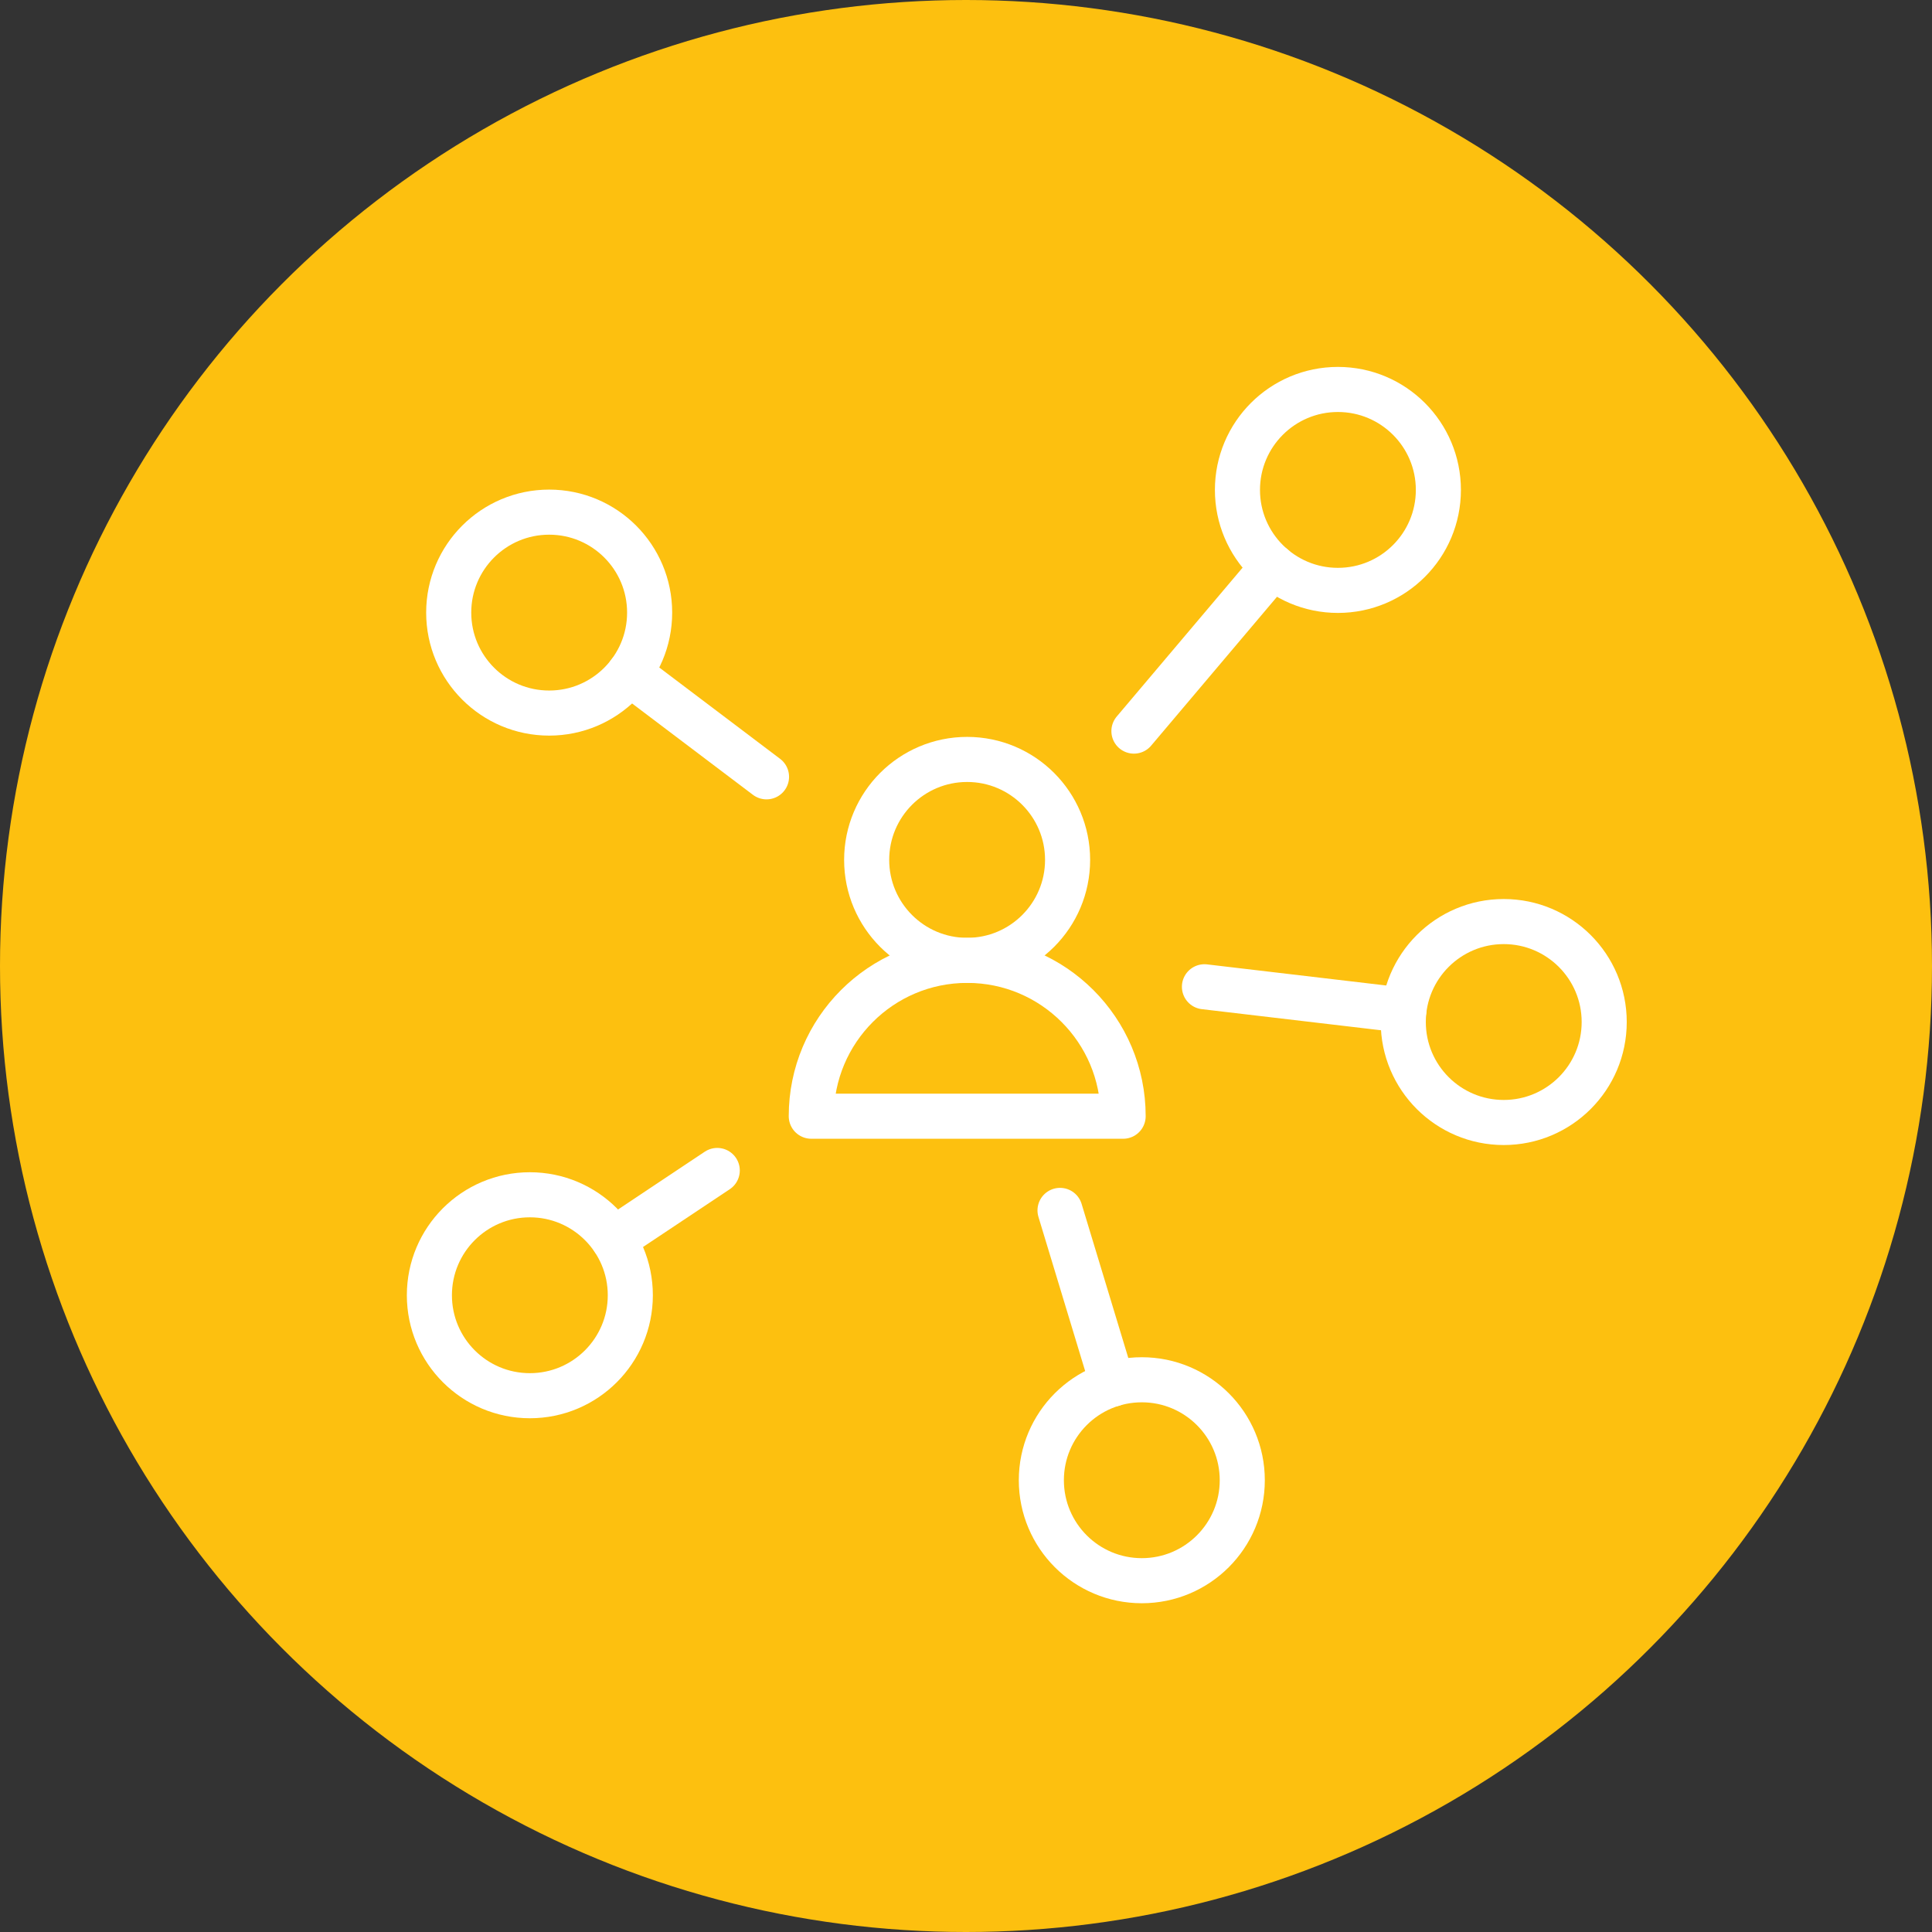
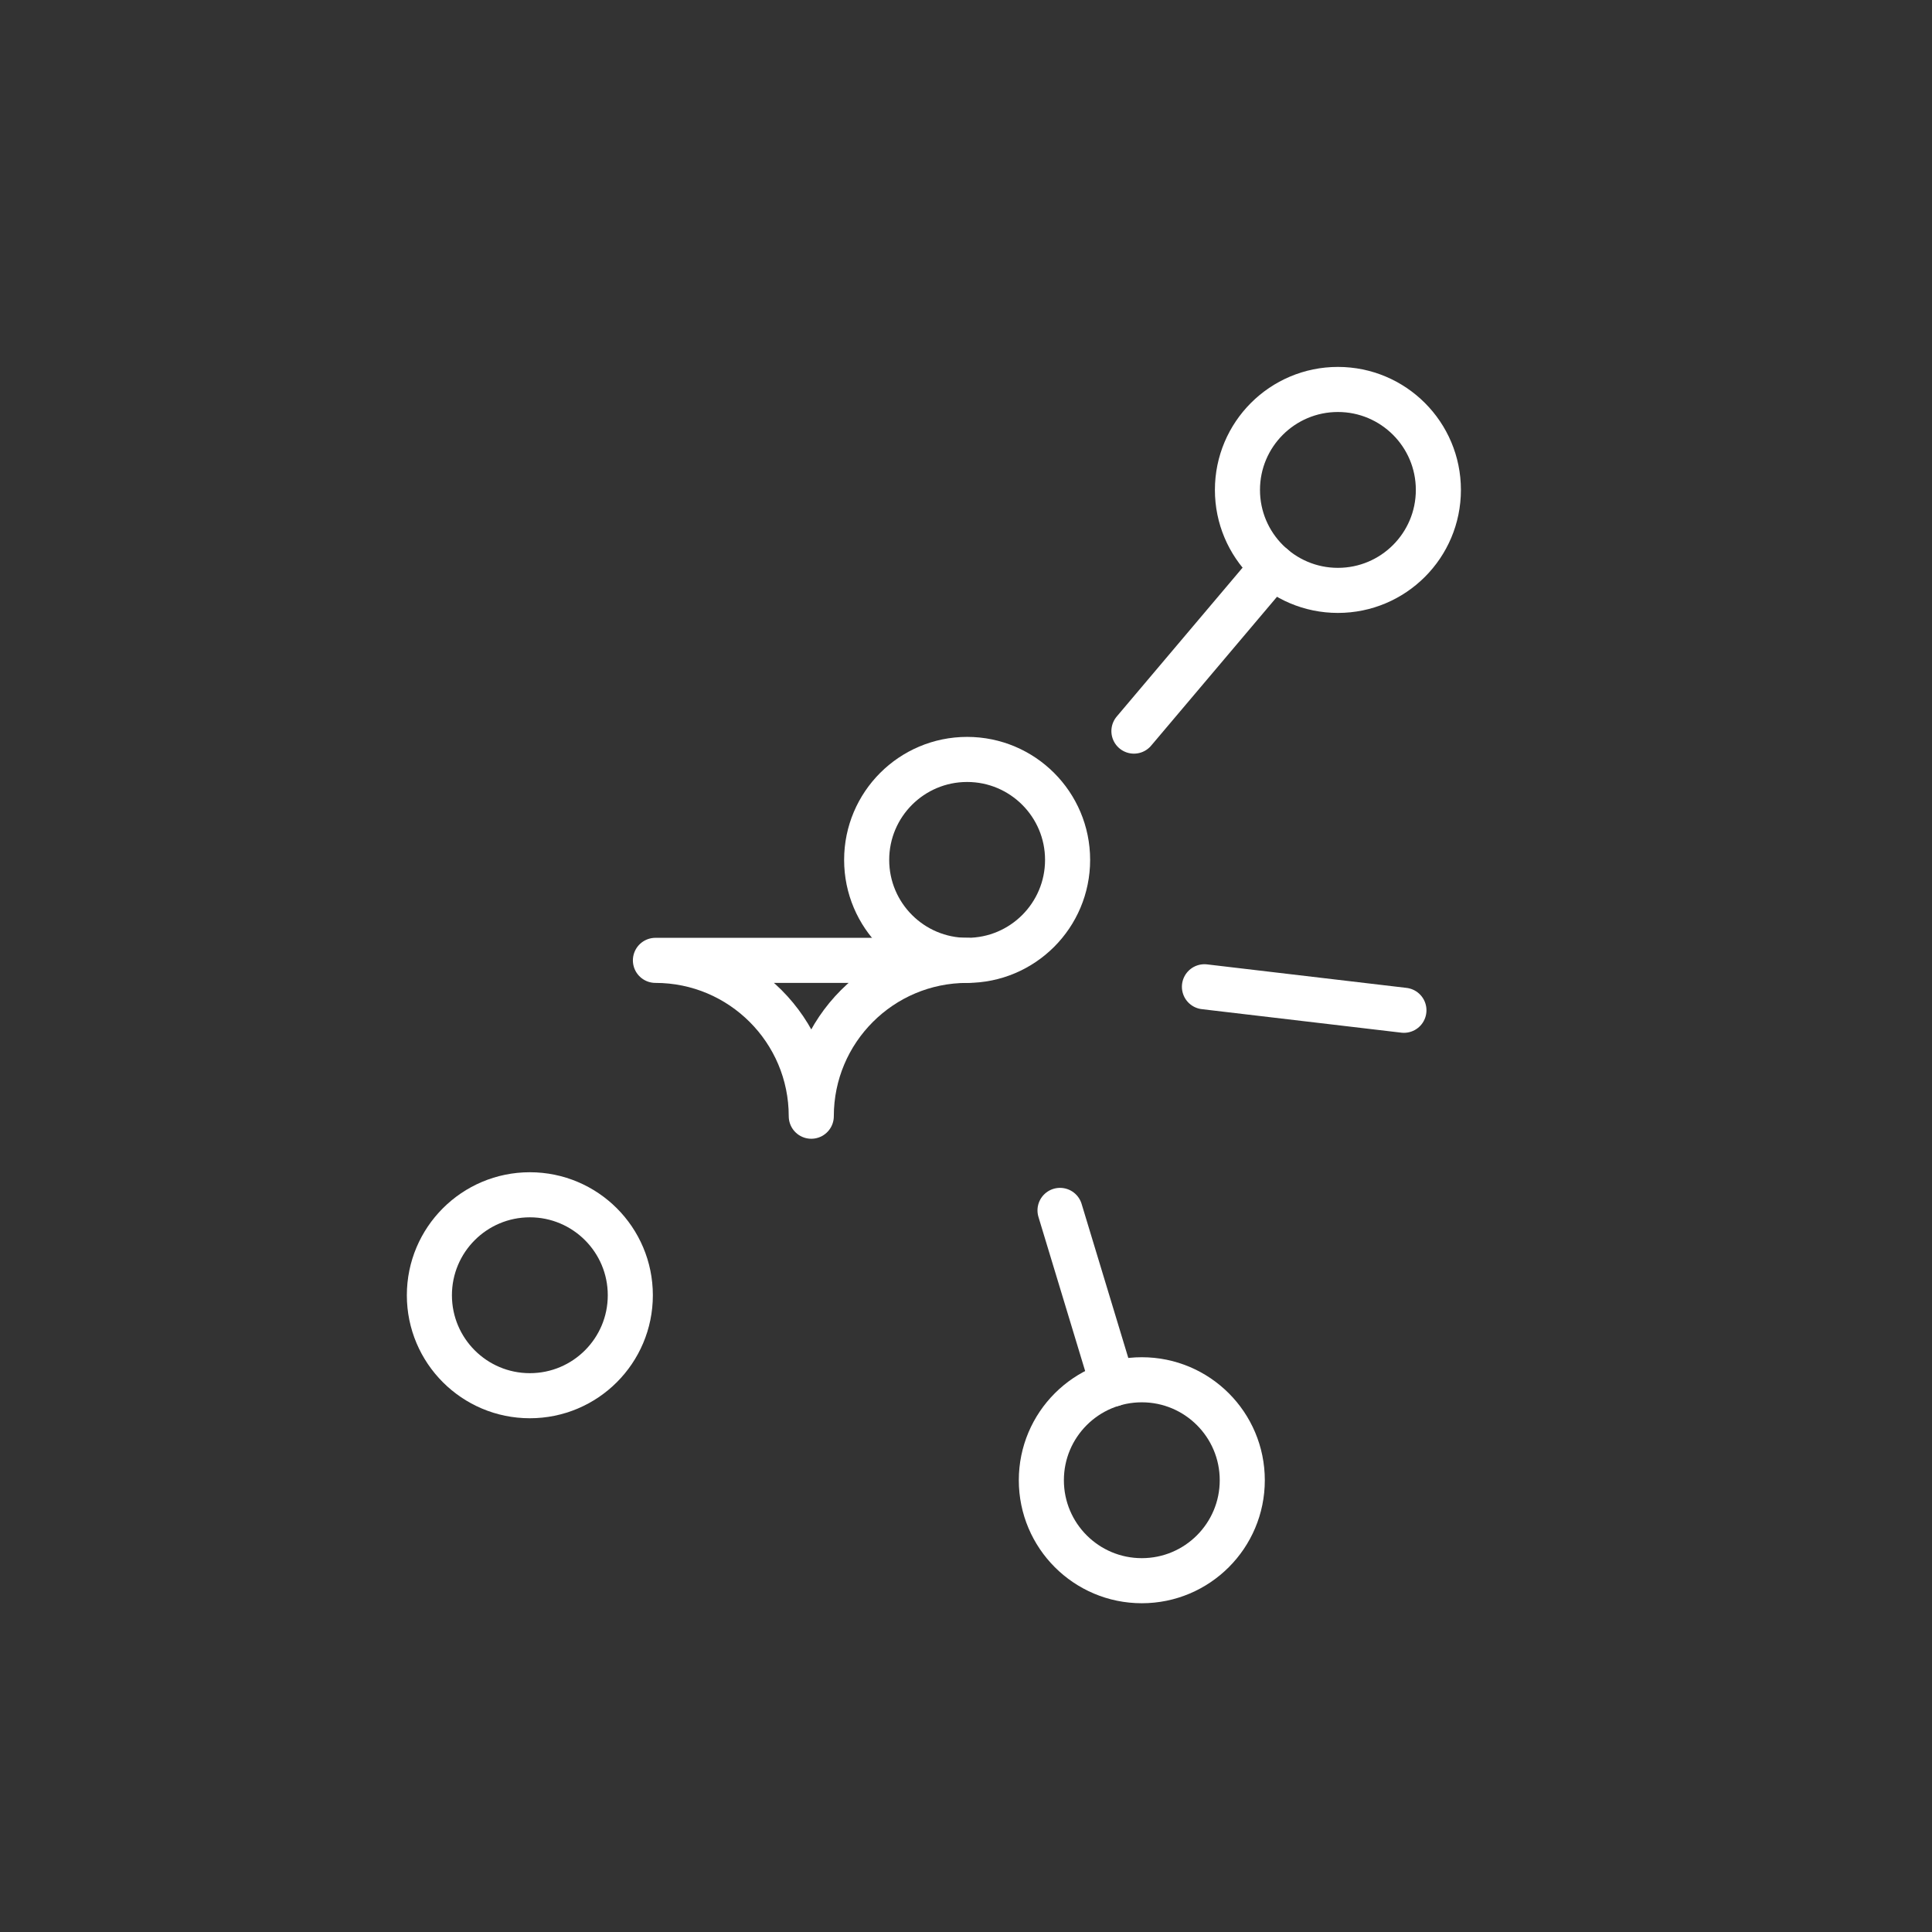
<svg xmlns="http://www.w3.org/2000/svg" id="Layer_1" data-name="Layer 1" viewBox="0 0 120 120">
  <rect x="0" y="0" width="120" height="120" fill="#333333" stroke="none" />
  <defs>
    <style> .cls-1 { fill: none; stroke: #fff; stroke-linecap: round; stroke-linejoin: round; stroke-width: 2.8px; } .cls-2 { fill: #fdc00f; stroke-width: 0px; } </style>
  </defs>
-   <circle class="cls-2" cx="60" cy="60" r="60" />
  <g>
    <circle class="cls-1" cx="60.07" cy="53.41" r="6.24" />
    <circle class="cls-1" cx="83.1" cy="30.43" r="6.24" />
-     <path class="cls-1" d="M60.07,59.65c-5.35,0-9.68,4.34-9.68,9.68h19.37c0-5.35-4.34-9.68-9.68-9.68Z" />
+     <path class="cls-1" d="M60.07,59.65c-5.35,0-9.68,4.34-9.68,9.68c0-5.35-4.34-9.68-9.68-9.68Z" />
    <line class="cls-1" x1="79.07" y1="35.19" x2="70.43" y2="45.41" />
-     <circle class="cls-1" cx="34.11" cy="38.05" r="6.24" />
-     <line class="cls-1" x1="39.09" y1="41.81" x2="47.61" y2="48.25" />
    <circle class="cls-1" cx="70.92" cy="91.94" r="6.24" />
    <line class="cls-1" x1="69.11" y1="85.97" x2="65.84" y2="75.18" />
-     <circle class="cls-1" cx="93.4" cy="63.48" r="6.24" />
    <line class="cls-1" x1="87.2" y1="62.75" x2="74.81" y2="61.29" />
    <circle class="cls-1" cx="32.91" cy="80.45" r="6.24" />
-     <line class="cls-1" x1="38.11" y1="76.99" x2="44.55" y2="72.7" />
  </g>
</svg>